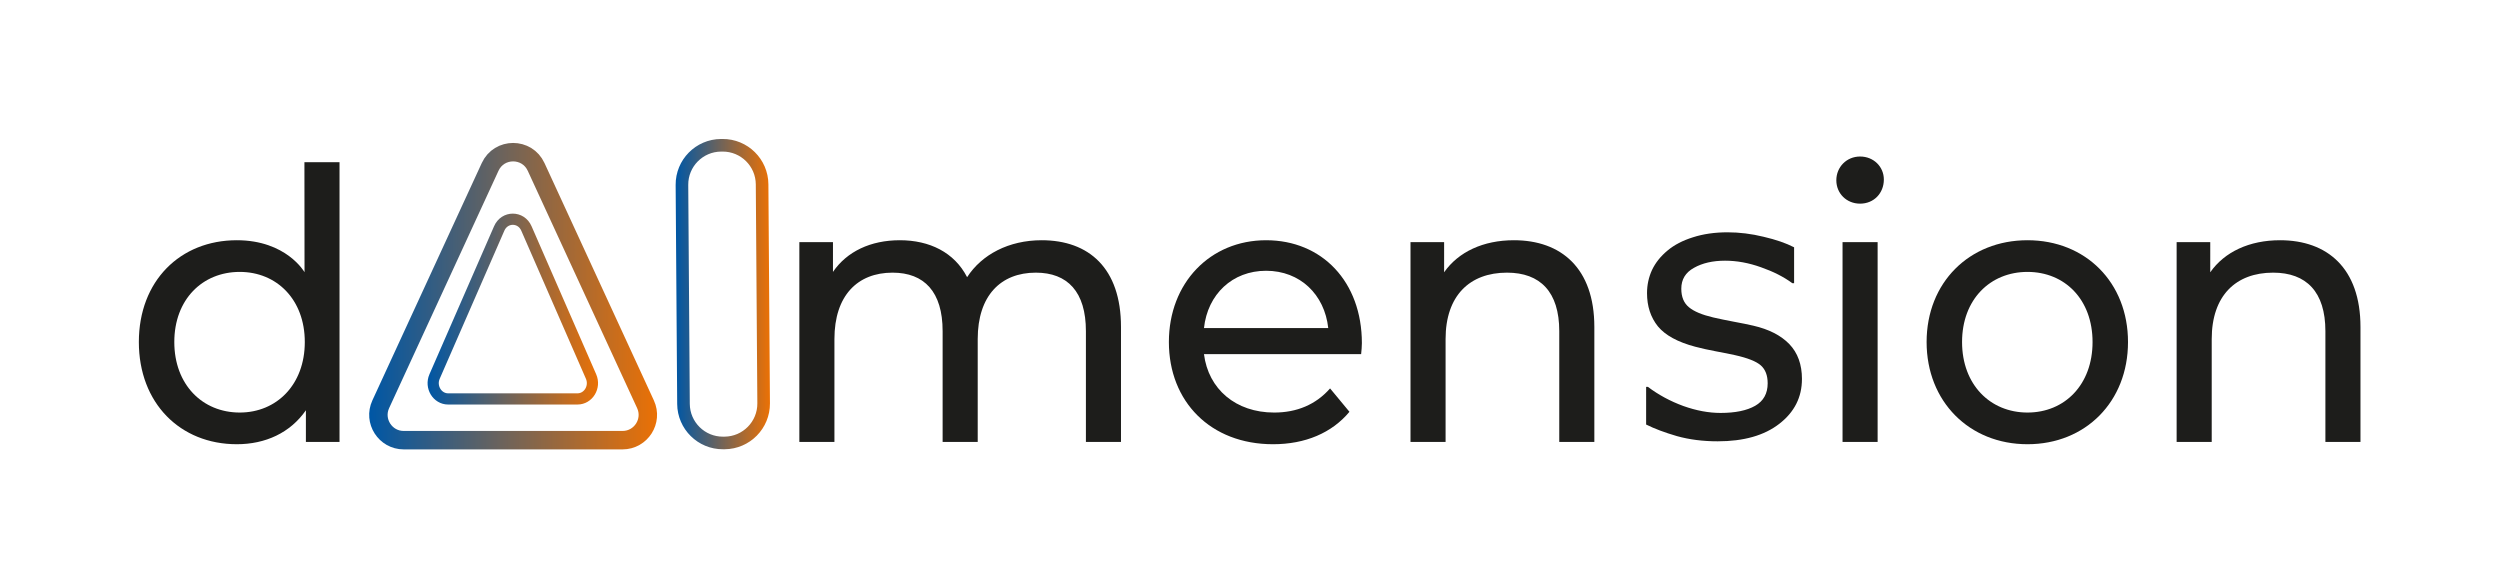
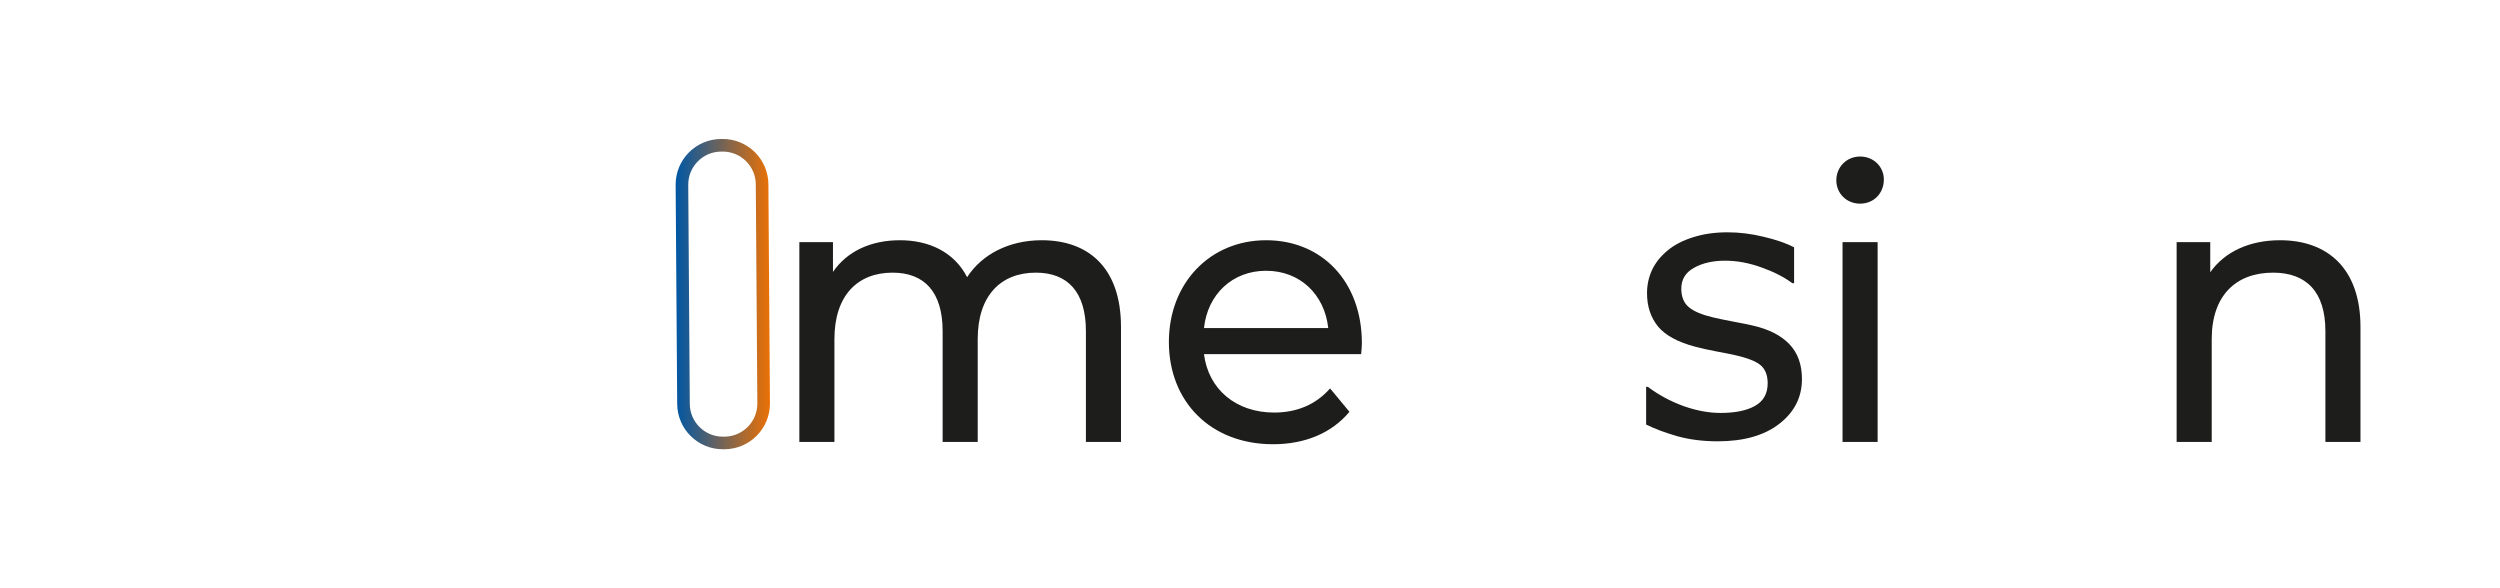
<svg xmlns="http://www.w3.org/2000/svg" xmlns:ns1="http://sodipodi.sourceforge.net/DTD/sodipodi-0.dtd" xmlns:ns2="http://www.inkscape.org/namespaces/inkscape" xmlns:xlink="http://www.w3.org/1999/xlink" version="1.1" id="svg9" xml:space="preserve" width="900" height="211.782" viewBox="0 0 900 211.782" ns1:docname="5daimension_logo_neu runde ecken S als Pfad.svg" ns2:version="1.1.1 (3bf5ae0d25, 2021-09-20)">
  <defs id="defs13">
    <linearGradient x1="0" y1="0" x2="1" y2="0" gradientUnits="userSpaceOnUse" gradientTransform="matrix(45.681,0,0,45.681,-56.059,124.999)" spreadMethod="pad" id="linearGradient45">
      <stop style="stop-opacity:1;stop-color:#0057a5" offset="0" id="stop6143" />
      <stop style="stop-opacity:1;stop-color:#0057a5" offset="0.004" id="stop6145" />
      <stop style="stop-opacity:1;stop-color:#eb7105" offset="1" id="stop6147" />
    </linearGradient>
    <clipPath clipPathUnits="userSpaceOnUse" id="clipPath23">
      <path d="M 0,101.007 H 425.69 V 0 H 0 Z" id="path21" />
    </clipPath>
    <linearGradient x1="0" y1="0" x2="1" y2="0" gradientUnits="userSpaceOnUse" gradientTransform="matrix(14.963,0,0,14.963,-7.433,124.625)" spreadMethod="pad" id="linearGradient33">
      <stop style="stop-opacity:1;stop-color:#0057a5" offset="0" id="stop27" />
      <stop style="stop-opacity:1;stop-color:#0057a5" offset="0.004" id="stop29" />
      <stop style="stop-opacity:1;stop-color:#eb7105" offset="1" id="stop31" />
    </linearGradient>
    <linearGradient x1="0" y1="0" x2="1" y2="0" gradientUnits="userSpaceOnUse" gradientTransform="matrix(45.681,0,0,45.681,-56.059,124.999)" spreadMethod="pad" id="linearGradient45-2" xlink:href="#linearGradient57">
      <stop style="stop-opacity:1;stop-color:#0057a5" offset="0" id="stop39" />
      <stop style="stop-opacity:1;stop-color:#0057a5" offset="0.004" id="stop41" />
      <stop style="stop-opacity:1;stop-color:#eb7105" offset="1" id="stop43" />
    </linearGradient>
    <linearGradient x1="0" y1="0" x2="1" y2="0" gradientUnits="userSpaceOnUse" gradientTransform="matrix(30.978,0,0,30.978,-48.708,125.953)" spreadMethod="pad" id="linearGradient57">
      <stop style="stop-opacity:1;stop-color:#0057a5" offset="0" id="stop51" />
      <stop style="stop-opacity:1;stop-color:#0057a5" offset="0.004" id="stop53" />
      <stop style="stop-opacity:1;stop-color:#eb7105" offset="1" id="stop55" />
    </linearGradient>
    <linearGradient ns2:collect="always" xlink:href="#linearGradient33" id="linearGradient5448" x1="80.334" y1="54.713" x2="110.772" y2="54.713" gradientUnits="userSpaceOnUse" gradientTransform="matrix(1.512,0,0,1.512,-7.197,-47.798)" />
    <linearGradient ns2:collect="always" xlink:href="#linearGradient45-2" id="linearGradient6141" x1="-19.107" y1="-20.976" x2="26.557" y2="-20.976" gradientUnits="userSpaceOnUse" />
    <linearGradient ns2:collect="always" xlink:href="#linearGradient33" id="linearGradient7221" gradientUnits="userSpaceOnUse" gradientTransform="matrix(2.558,0,0,2.423,-107.063,-94.156)" x1="80.334" y1="54.713" x2="110.772" y2="54.713" />
    <linearGradient ns2:collect="always" xlink:href="#linearGradient33" id="linearGradient11607" gradientUnits="userSpaceOnUse" gradientTransform="matrix(14.963,0,0,14.963,-7.433,124.625)" x1="0" y1="0" x2="1" y2="0" spreadMethod="pad" />
  </defs>
  <ns1:namedview id="namedview11" pagecolor="#ffffff" bordercolor="#666666" borderopacity="1.0" ns2:pageshadow="2" ns2:pageopacity="0.0" ns2:pagecheckerboard="0" showgrid="false" ns2:zoom="2" ns2:cx="640.75001" ns2:cy="59.750001" ns2:window-width="2400" ns2:window-height="1271" ns2:window-x="2391" ns2:window-y="-9" ns2:window-maximized="1" ns2:current-layer="g15" width="567.587px" fit-margin-top="50" fit-margin-left="50" fit-margin-right="50" fit-margin-bottom="50" />
  <g id="g15" ns2:groupmode="layer" ns2:label="5daimension_logo" transform="matrix(1.333,0,0,-1.333,1.641,157.815)">
    <g id="g17">
      <g id="g19" clip-path="url(#clipPath23)" transform="matrix(1.702,0,0,1.702,-25.462,-56.767)">
        <g id="g25" transform="translate(128.879,79.861)">
          <path d="M 0,0 -0.235,-0.002 C -3.682,-0.026 -6.457,-2.84 -6.433,-6.287 l 0.245,-34.751 c 0.024,-3.447 2.838,-6.222 6.285,-6.197 l 0.235,10e-4 c 3.447,0.025 6.222,2.839 6.198,6.286 L 6.285,-6.197 C 6.261,-2.75 3.447,0.024 0,0 Z" style="fill:none;stroke:url(#linearGradient11607);stroke-width:2;stroke-linecap:butt;stroke-linejoin:miter;stroke-miterlimit:10;stroke-dasharray:none;stroke-opacity:1" id="path35" />
        </g>
        <g id="g37" transform="translate(91.935,76.821)" style="stroke:url(#linearGradient6141)" />
        <g id="g49" transform="translate(95.66,70.275)" />
        <g id="g61" transform="translate(62.601,48.64)">
-           <path d="m 0,0 c 0,6.761 -4.466,11.128 -10.324,11.128 -5.916,0 -10.382,-4.367 -10.382,-11.128 0,-6.761 4.466,-11.188 10.382,-11.188 C -4.466,-11.188 0,-6.761 0,0 M 5.51,28.539 V -15.856 H 0.174 v 5.026 c -2.494,-3.589 -6.438,-5.385 -10.962,-5.385 -8.989,0 -15.544,6.522 -15.544,16.215 0,9.692 6.555,16.154 15.544,16.154 7.869,0 10.745,-5.071 10.745,-5.071 l -0.016,17.456 z" style="fill:#1d1d1b;fill-opacity:1;fill-rule:nonzero;stroke:none" id="path63" />
-         </g>
+           </g>
        <g id="g65" transform="translate(192.112,51.033)">
          <path d="m 0,0 v -18.249 h -5.567 v 17.591 c 0,6.223 -2.901,9.275 -7.947,9.275 -5.567,0 -9.221,-3.65 -9.221,-10.531 v -16.335 h -5.568 v 17.591 c 0,6.223 -2.9,9.275 -7.946,9.275 -5.567,0 -9.222,-3.65 -9.222,-10.531 v -16.335 h -5.567 v 31.711 h 5.335 V 8.735 c 2.204,3.232 5.974,5.026 10.614,5.026 4.698,0 8.642,-1.914 10.672,-5.863 2.319,3.59 6.611,5.863 11.832,5.863 C -5.104,13.761 0,9.334 0,0" style="fill:#1d1d1b;fill-opacity:1;fill-rule:nonzero;stroke:none" id="path67" />
        </g>
        <g id="g69" transform="translate(205.279,50.853)">
          <path d="M 0,0 H 19.72 C 19.14,5.325 15.254,9.095 9.859,9.095 4.523,9.095 0.58,5.385 0,0 M 24.939,-4.128 H 0 c 0.696,-5.564 5.046,-9.274 11.136,-9.274 3.595,0 6.611,1.256 8.874,3.829 l 3.073,-3.709 c -2.783,-3.351 -7.018,-5.146 -12.121,-5.146 -9.918,0 -16.53,6.761 -16.53,16.215 0,9.393 6.554,16.154 15.427,16.154 8.874,0 15.197,-6.582 15.197,-16.334 0,-0.479 -0.059,-1.196 -0.117,-1.735" style="fill:#1d1d1b;fill-opacity:1;fill-rule:nonzero;stroke:none" id="path71" />
        </g>
        <g id="g73" transform="translate(267.222,51.033)">
-           <path d="m 0,0 v -18.249 h -5.567 v 17.591 c 0,6.223 -3.017,9.275 -8.294,9.275 -5.916,0 -9.744,-3.65 -9.744,-10.531 v -16.335 h -5.568 v 31.711 h 5.335 V 8.676 c 2.263,3.231 6.206,5.085 11.078,5.085 C -5.278,13.761 0,9.334 0,0" style="fill:#1d1d1b;fill-opacity:1;fill-rule:nonzero;stroke:none" id="path75" />
-         </g>
+           </g>
        <path d="m 306.605,64.495 h 5.567 V 32.784 h -5.567 z m -0.986,9.812 c 0,2.095 1.624,3.77 3.769,3.77 2.147,0 3.771,-1.616 3.771,-3.65 0,-2.154 -1.567,-3.829 -3.771,-3.829 -2.145,0 -3.769,1.616 -3.769,3.709" style="fill:#1d1d1b;fill-opacity:1;fill-rule:nonzero;stroke:none" id="path77" />
        <g id="g79" transform="translate(346.276,48.64)">
-           <path d="m 0,0 c 0,6.761 -4.408,11.128 -10.324,11.128 -5.916,0 -10.382,-4.367 -10.382,-11.128 0,-6.761 4.466,-11.188 10.382,-11.188 C -4.408,-11.188 0,-6.761 0,0 m -26.332,0 c 0,9.453 6.786,16.154 16.008,16.154 9.221,0 15.95,-6.701 15.95,-16.154 0,-9.454 -6.729,-16.215 -15.95,-16.215 -9.222,0 -16.008,6.761 -16.008,16.215" style="fill:#1d1d1b;fill-opacity:1;fill-rule:nonzero;stroke:none" id="path81" />
-         </g>
+           </g>
        <g id="g83" transform="translate(388.789,51.033)">
          <path d="m 0,0 v -18.249 h -5.567 v 17.591 c 0,6.223 -3.017,9.275 -8.294,9.275 -5.916,0 -9.744,-3.65 -9.744,-10.531 v -16.335 h -5.568 v 31.711 h 5.335 V 8.676 c 2.263,3.231 6.206,5.085 11.078,5.085 C -5.278,13.761 0,9.334 0,0" style="fill:#1d1d1b;fill-opacity:1;fill-rule:nonzero;stroke:none" id="path85" />
        </g>
      </g>
-       <path d="m 133.595,56.706 c 1.444,3.306 5.893,3.306 7.336,0 l 8.218,-18.826 9.245,-21.177 c 1.234,-2.825 -0.722,-6.051 -3.668,-6.051 h -17.463 -17.463 c -2.946,0 -4.902,3.226 -3.668,6.051 l 9.245,21.177 z" style="font-variation-settings:normal;opacity:1;vector-effect:none;fill:none;fill-opacity:1;stroke:url(#linearGradient5448);stroke-width:3.024;stroke-linecap:butt;stroke-linejoin:miter;stroke-miterlimit:10;stroke-dasharray:none;stroke-dashoffset:0;stroke-opacity:1;-inkscape-stroke:none;stop-color:#000000;stop-opacity:1" id="path47-6" />
-       <path d="m 131.141,73.32 c 2.442,5.298 9.97,5.298 12.412,0 L 157.458,43.15 173.098,9.212 c 2.088,-4.528 -1.221,-9.697 -6.206,-9.697 H 137.347 107.802 c -4.985,0 -8.293,5.169 -6.206,9.697 l 15.641,33.938 z" style="font-variation-settings:normal;vector-effect:none;fill:none;fill-opacity:1;stroke:url(#linearGradient7221);stroke-width:4.979;stroke-linecap:butt;stroke-linejoin:miter;stroke-miterlimit:10;stroke-dasharray:none;stroke-dashoffset:0;stroke-opacity:1;-inkscape-stroke:none;stop-color:#000000" id="path47-6-7" />
    </g>
    <g aria-label="s" transform="scale(1,-1)" id="text89" style="font-weight:500;font-size:98.718px;font-family:'Montserrat Medium';-inkscape-font-specification:Montserrat-Medium;fill:#1d1d1b;stroke-width:1.702">
      <path d="m 485.416,-16.03 q 0,7.375 -6.122,12.099 -6.073,4.724 -16.63,4.724 -5.977,0 -10.99,-1.398 -4.965,-1.446 -8.339,-3.133 V -13.909 h 0.482 q 4.29,3.23 9.544,5.158 5.254,1.88 10.074,1.88 5.977,0 9.351,-1.928 3.374,-1.928 3.374,-6.073 0,-3.181 -1.832,-4.82 -1.832,-1.639 -7.037,-2.796 -1.928,-0.434 -5.061,-1.012 -3.085,-0.578 -5.64,-1.253 -7.086,-1.88 -10.074,-5.495 -2.94,-3.663 -2.94,-8.966 0,-3.326 1.35,-6.266 1.398,-2.94 4.194,-5.254 2.699,-2.265 6.845,-3.567 4.194,-1.35 9.351,-1.35 4.82,0 9.737,1.205 4.965,1.157 8.243,2.844 v 9.689 h -0.482 q -3.471,-2.555 -8.435,-4.29 -4.965,-1.783 -9.737,-1.783 -4.965,0 -8.387,1.928 -3.422,1.88 -3.422,5.64 0,3.326 2.073,5.013 2.024,1.687 6.555,2.748 2.506,0.578 5.591,1.157 3.133,0.578 5.206,1.06 6.314,1.446 9.737,4.965 3.422,3.567 3.422,9.448 z" id="path5077" />
    </g>
  </g>
</svg>